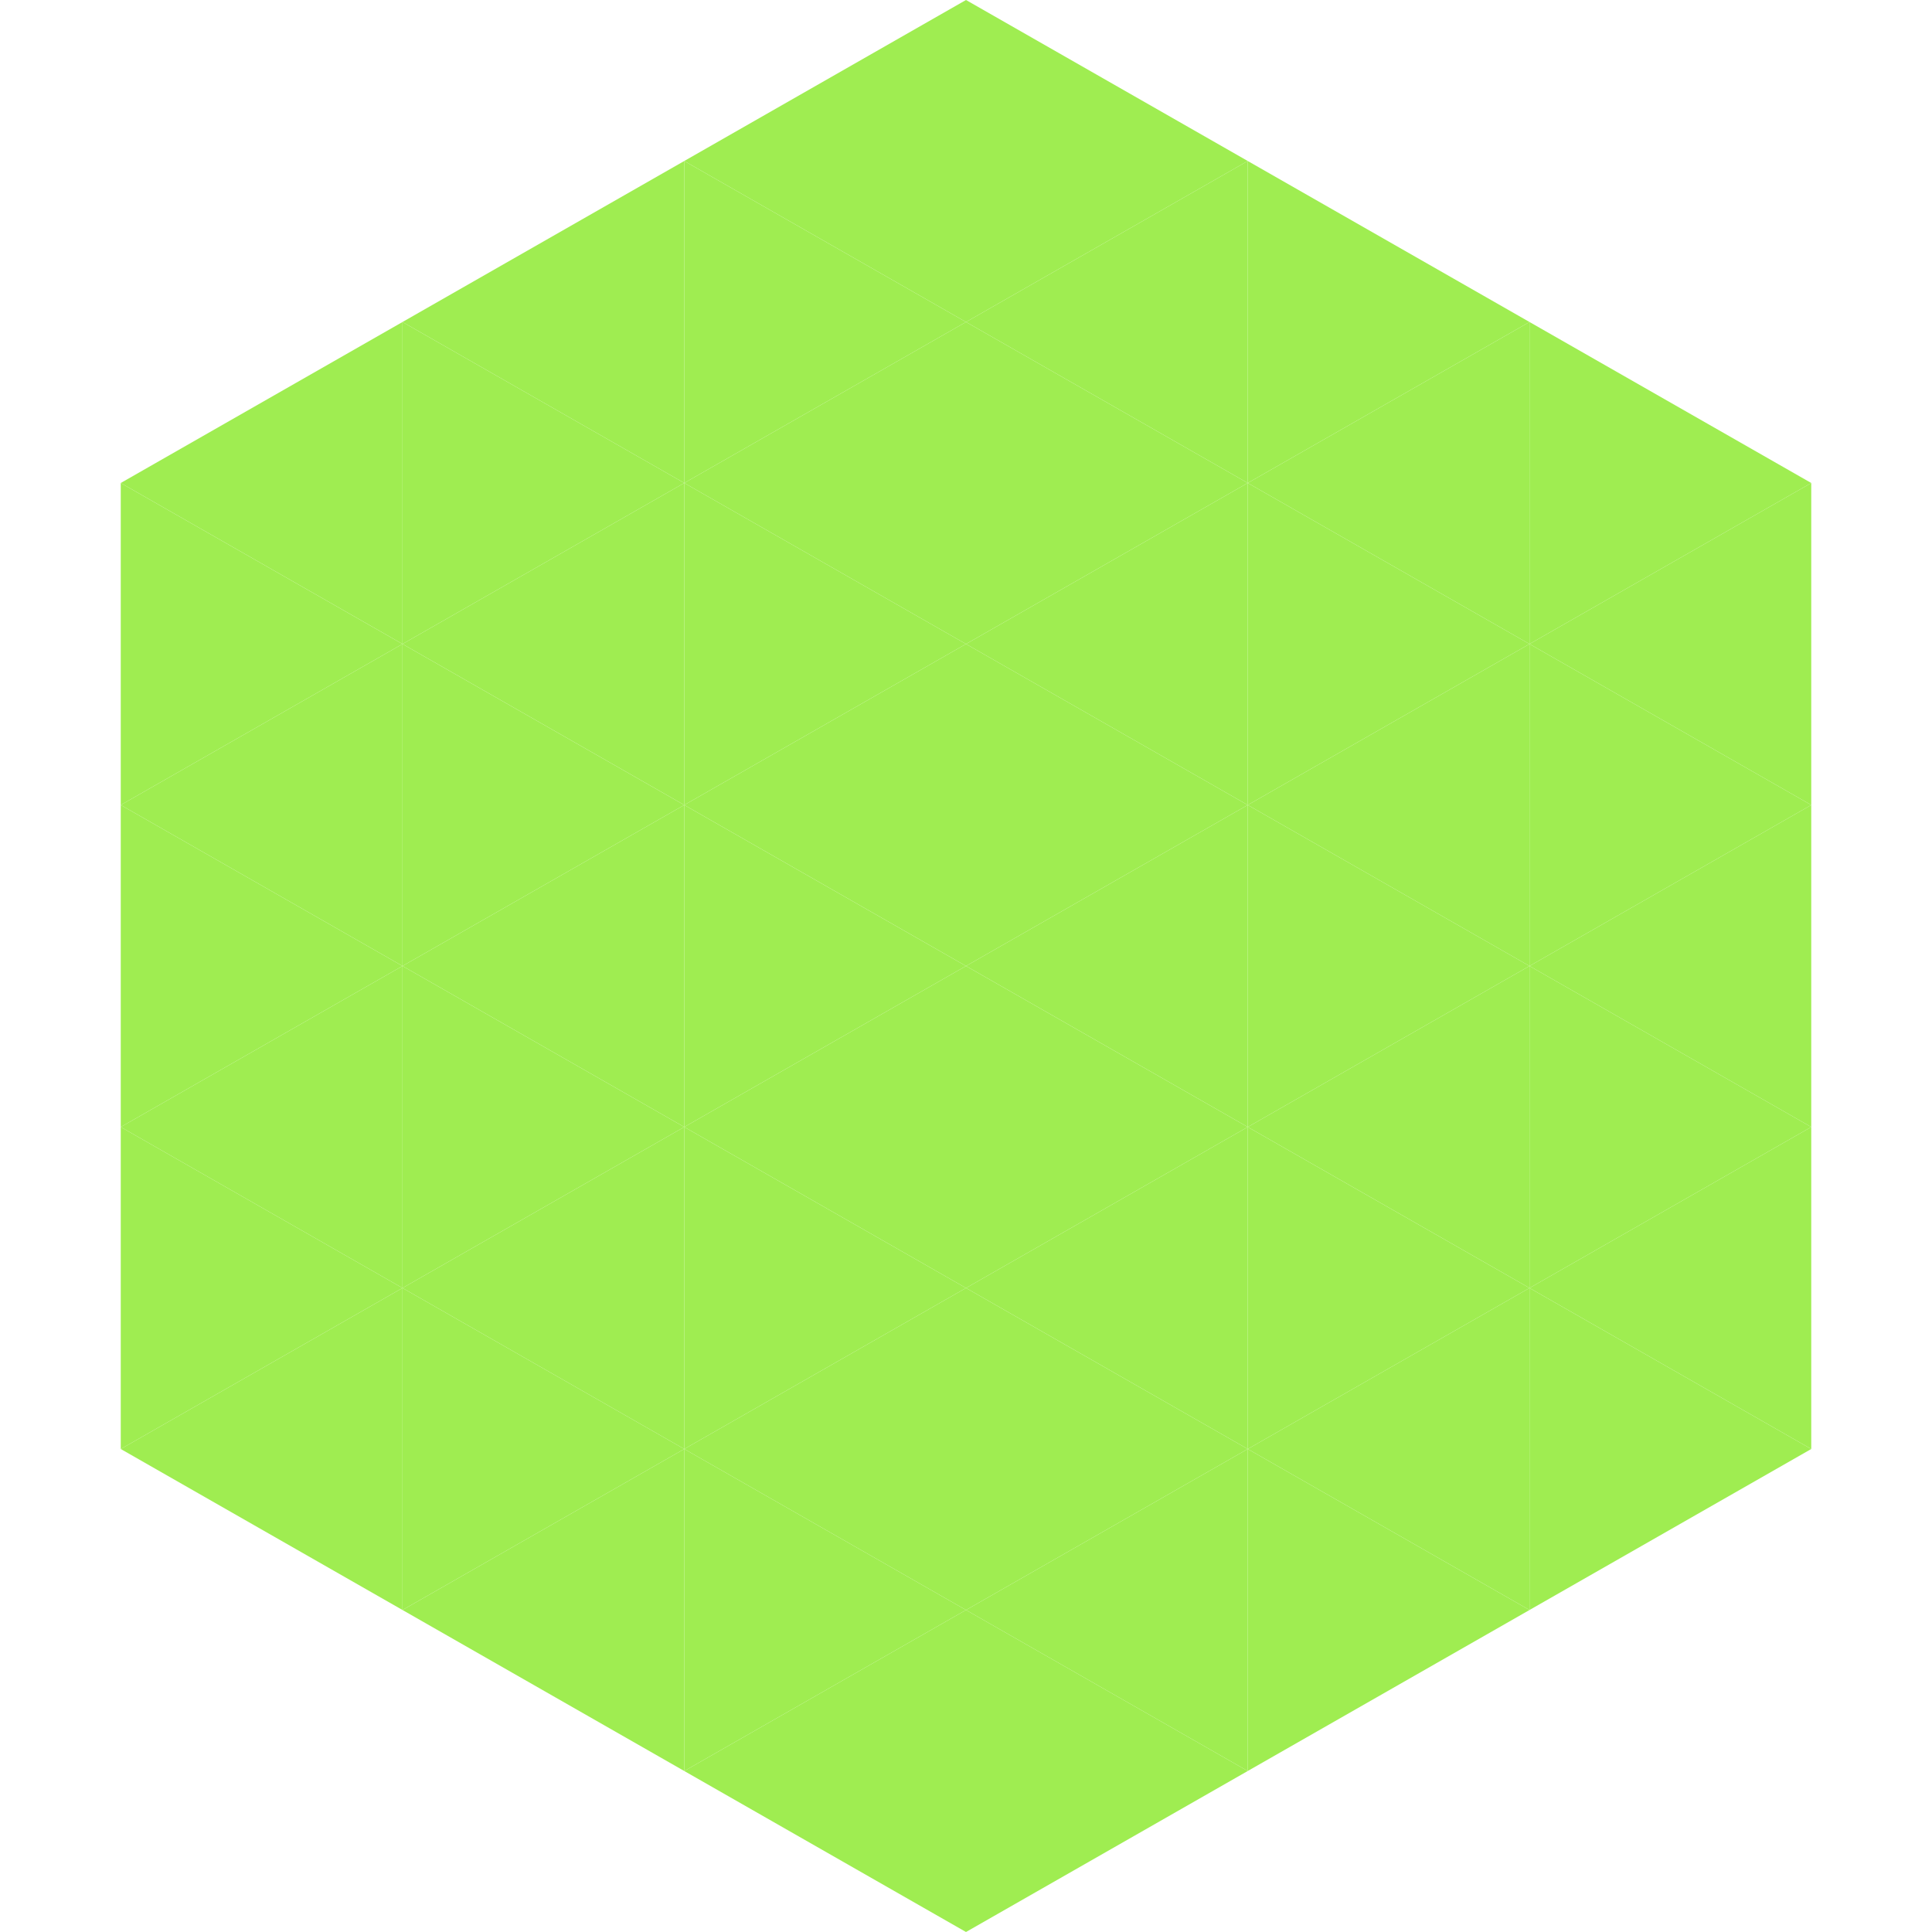
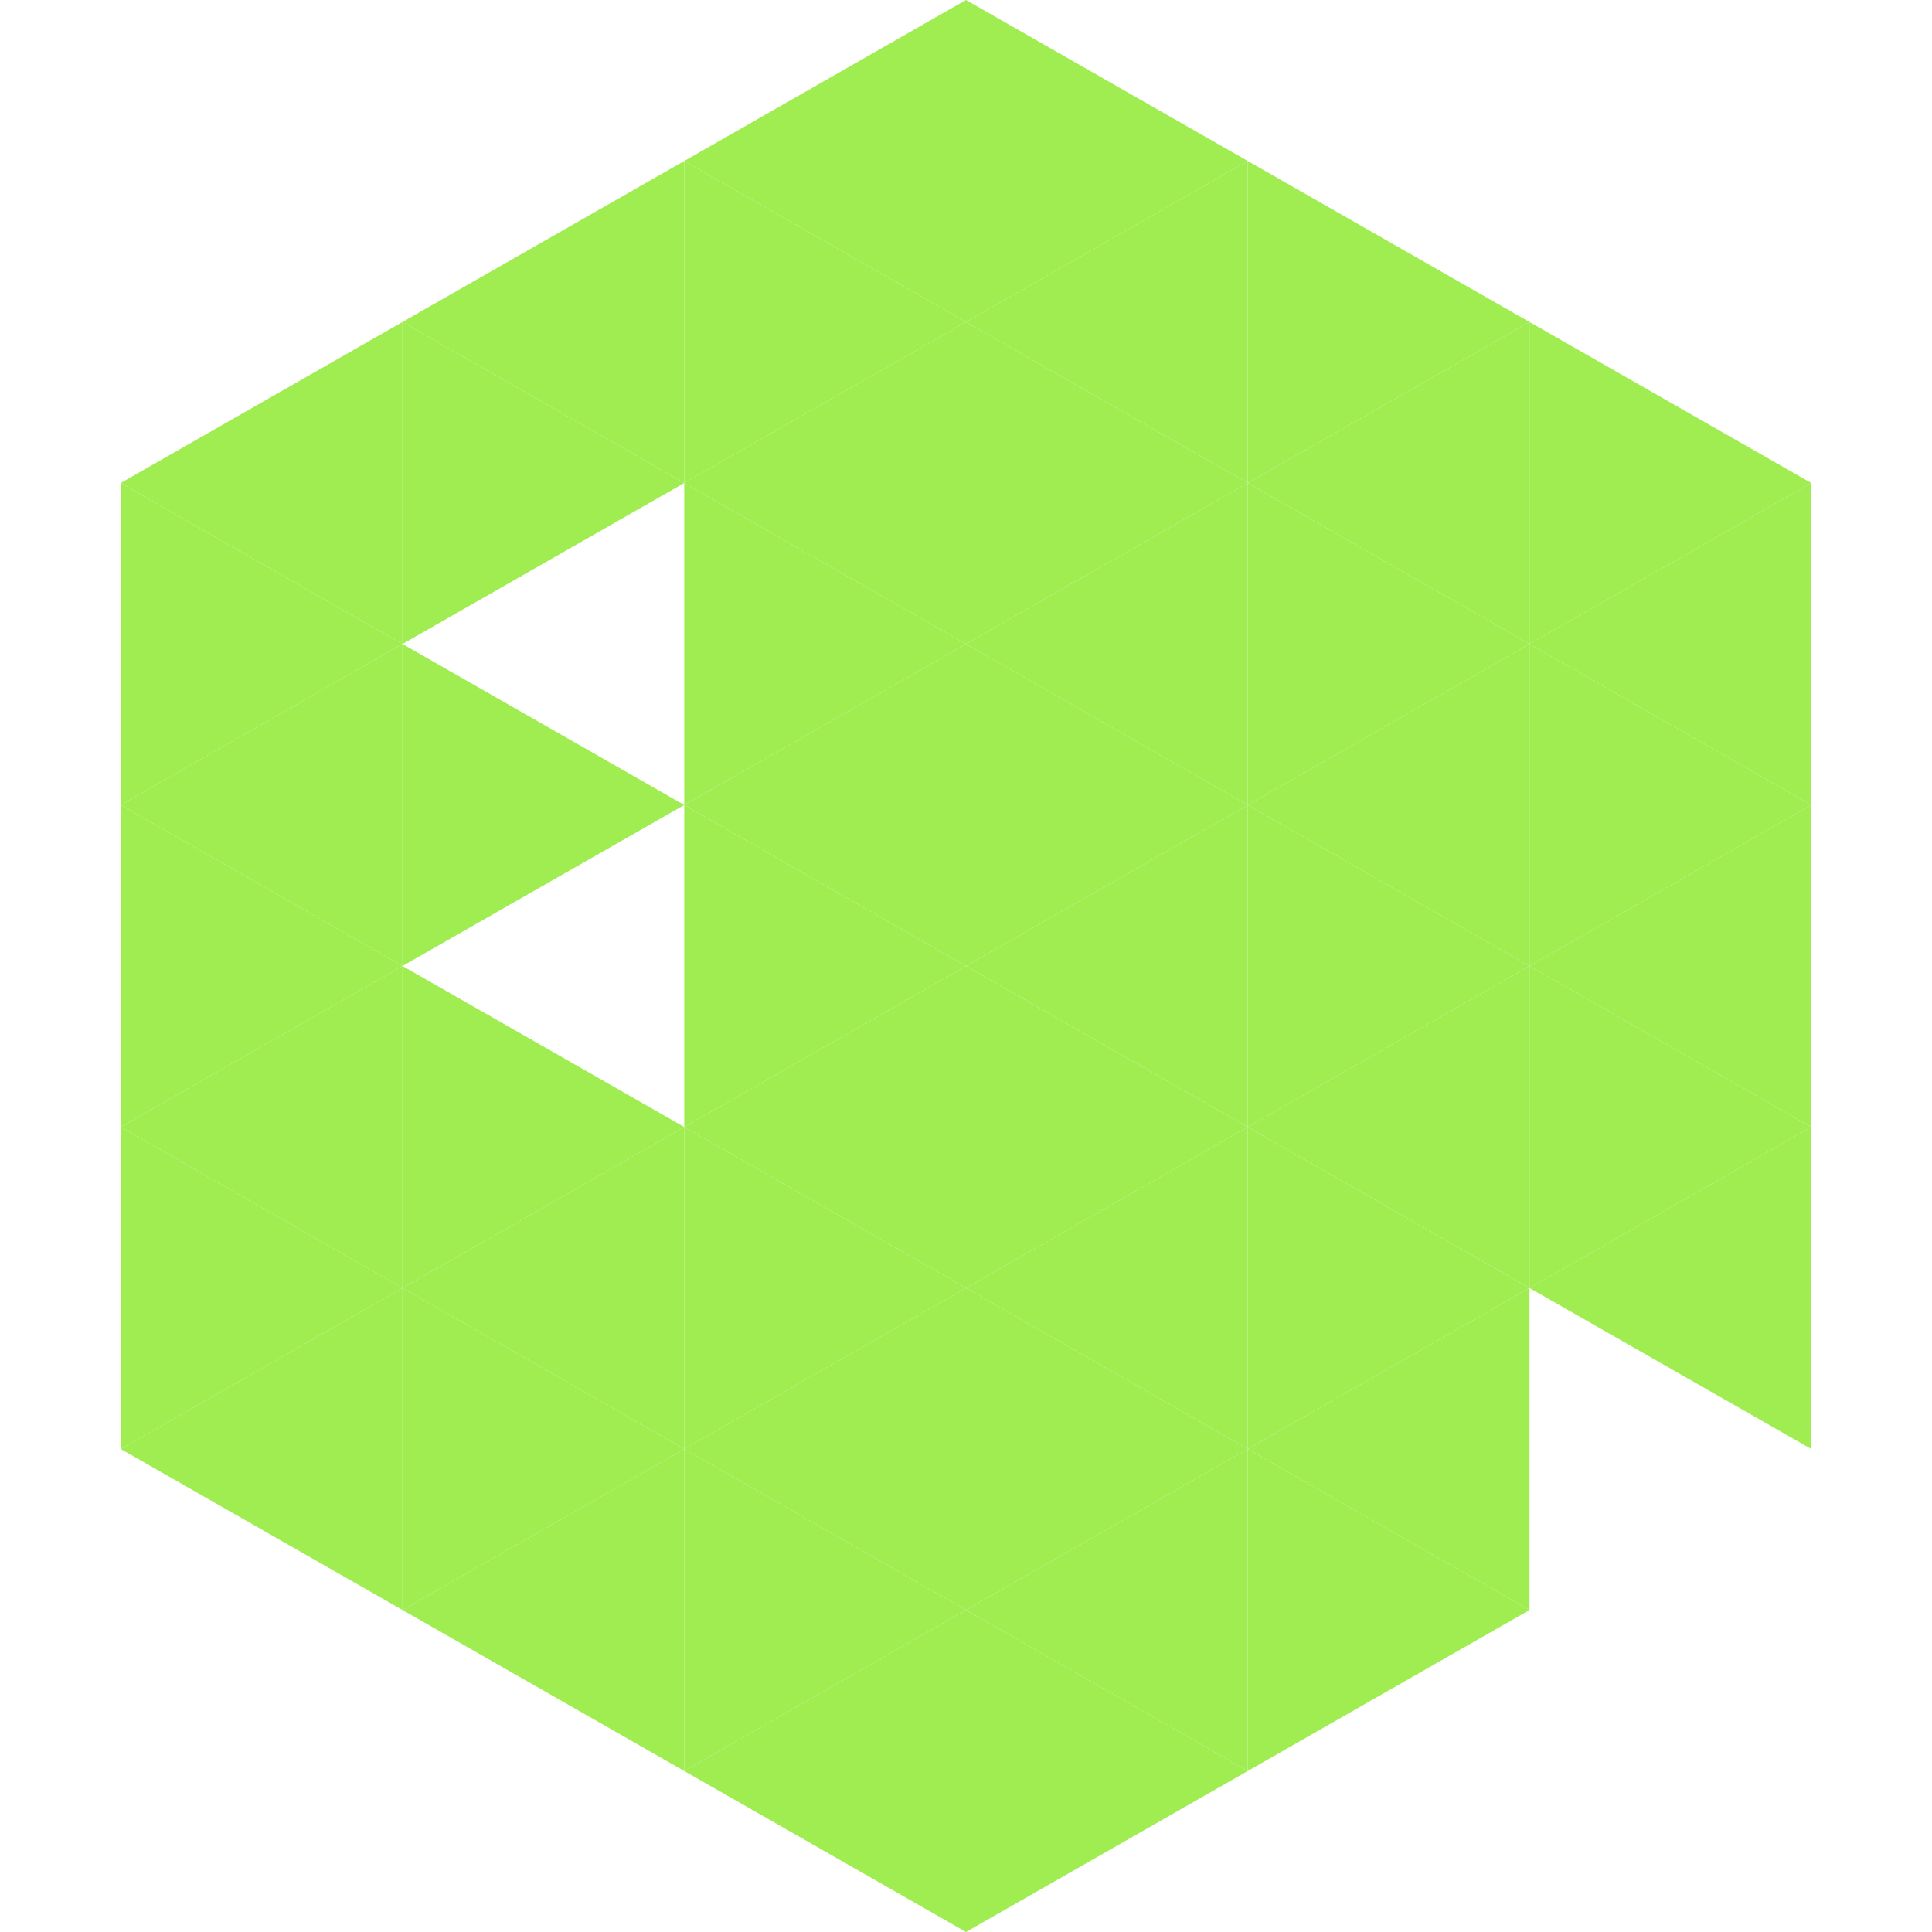
<svg xmlns="http://www.w3.org/2000/svg" width="240" height="240">
  <polygon points="50,40 15,60 50,80" style="fill:rgb(159,237,81)" />
  <polygon points="190,40 225,60 190,80" style="fill:rgb(159,237,81)" />
  <polygon points="15,60 50,80 15,100" style="fill:rgb(159,237,81)" />
  <polygon points="225,60 190,80 225,100" style="fill:rgb(159,237,81)" />
  <polygon points="50,80 15,100 50,120" style="fill:rgb(159,237,81)" />
  <polygon points="190,80 225,100 190,120" style="fill:rgb(159,237,81)" />
  <polygon points="15,100 50,120 15,140" style="fill:rgb(159,237,81)" />
  <polygon points="225,100 190,120 225,140" style="fill:rgb(159,237,81)" />
  <polygon points="50,120 15,140 50,160" style="fill:rgb(159,237,81)" />
  <polygon points="190,120 225,140 190,160" style="fill:rgb(159,237,81)" />
  <polygon points="15,140 50,160 15,180" style="fill:rgb(159,237,81)" />
  <polygon points="225,140 190,160 225,180" style="fill:rgb(159,237,81)" />
  <polygon points="50,160 15,180 50,200" style="fill:rgb(159,237,81)" />
-   <polygon points="190,160 225,180 190,200" style="fill:rgb(159,237,81)" />
  <polygon points="15,180 50,200 15,220" style="fill:rgb(255,255,255); fill-opacity:0" />
  <polygon points="225,180 190,200 225,220" style="fill:rgb(255,255,255); fill-opacity:0" />
  <polygon points="50,0 85,20 50,40" style="fill:rgb(255,255,255); fill-opacity:0" />
-   <polygon points="190,0 155,20 190,40" style="fill:rgb(255,255,255); fill-opacity:0" />
  <polygon points="85,20 50,40 85,60" style="fill:rgb(159,237,81)" />
  <polygon points="155,20 190,40 155,60" style="fill:rgb(159,237,81)" />
  <polygon points="50,40 85,60 50,80" style="fill:rgb(159,237,81)" />
  <polygon points="190,40 155,60 190,80" style="fill:rgb(159,237,81)" />
-   <polygon points="85,60 50,80 85,100" style="fill:rgb(159,237,81)" />
  <polygon points="155,60 190,80 155,100" style="fill:rgb(159,237,81)" />
  <polygon points="50,80 85,100 50,120" style="fill:rgb(159,237,81)" />
  <polygon points="190,80 155,100 190,120" style="fill:rgb(159,237,81)" />
-   <polygon points="85,100 50,120 85,140" style="fill:rgb(159,237,81)" />
  <polygon points="155,100 190,120 155,140" style="fill:rgb(159,237,81)" />
  <polygon points="50,120 85,140 50,160" style="fill:rgb(159,237,81)" />
  <polygon points="190,120 155,140 190,160" style="fill:rgb(159,237,81)" />
  <polygon points="85,140 50,160 85,180" style="fill:rgb(159,237,81)" />
  <polygon points="155,140 190,160 155,180" style="fill:rgb(159,237,81)" />
  <polygon points="50,160 85,180 50,200" style="fill:rgb(159,237,81)" />
  <polygon points="190,160 155,180 190,200" style="fill:rgb(159,237,81)" />
  <polygon points="85,180 50,200 85,220" style="fill:rgb(159,237,81)" />
  <polygon points="155,180 190,200 155,220" style="fill:rgb(159,237,81)" />
  <polygon points="120,0 85,20 120,40" style="fill:rgb(159,237,81)" />
  <polygon points="120,0 155,20 120,40" style="fill:rgb(159,237,81)" />
  <polygon points="85,20 120,40 85,60" style="fill:rgb(159,237,81)" />
  <polygon points="155,20 120,40 155,60" style="fill:rgb(159,237,81)" />
  <polygon points="120,40 85,60 120,80" style="fill:rgb(159,237,81)" />
  <polygon points="120,40 155,60 120,80" style="fill:rgb(159,237,81)" />
  <polygon points="85,60 120,80 85,100" style="fill:rgb(159,237,81)" />
  <polygon points="155,60 120,80 155,100" style="fill:rgb(159,237,81)" />
  <polygon points="120,80 85,100 120,120" style="fill:rgb(159,237,81)" />
  <polygon points="120,80 155,100 120,120" style="fill:rgb(159,237,81)" />
  <polygon points="85,100 120,120 85,140" style="fill:rgb(159,237,81)" />
  <polygon points="155,100 120,120 155,140" style="fill:rgb(159,237,81)" />
  <polygon points="120,120 85,140 120,160" style="fill:rgb(159,237,81)" />
  <polygon points="120,120 155,140 120,160" style="fill:rgb(159,237,81)" />
  <polygon points="85,140 120,160 85,180" style="fill:rgb(159,237,81)" />
  <polygon points="155,140 120,160 155,180" style="fill:rgb(159,237,81)" />
  <polygon points="120,160 85,180 120,200" style="fill:rgb(159,237,81)" />
  <polygon points="120,160 155,180 120,200" style="fill:rgb(159,237,81)" />
  <polygon points="85,180 120,200 85,220" style="fill:rgb(159,237,81)" />
  <polygon points="155,180 120,200 155,220" style="fill:rgb(159,237,81)" />
  <polygon points="120,200 85,220 120,240" style="fill:rgb(159,237,81)" />
  <polygon points="120,200 155,220 120,240" style="fill:rgb(159,237,81)" />
-   <polygon points="85,220 120,240 85,260" style="fill:rgb(255,255,255); fill-opacity:0" />
  <polygon points="155,220 120,240 155,260" style="fill:rgb(255,255,255); fill-opacity:0" />
</svg>